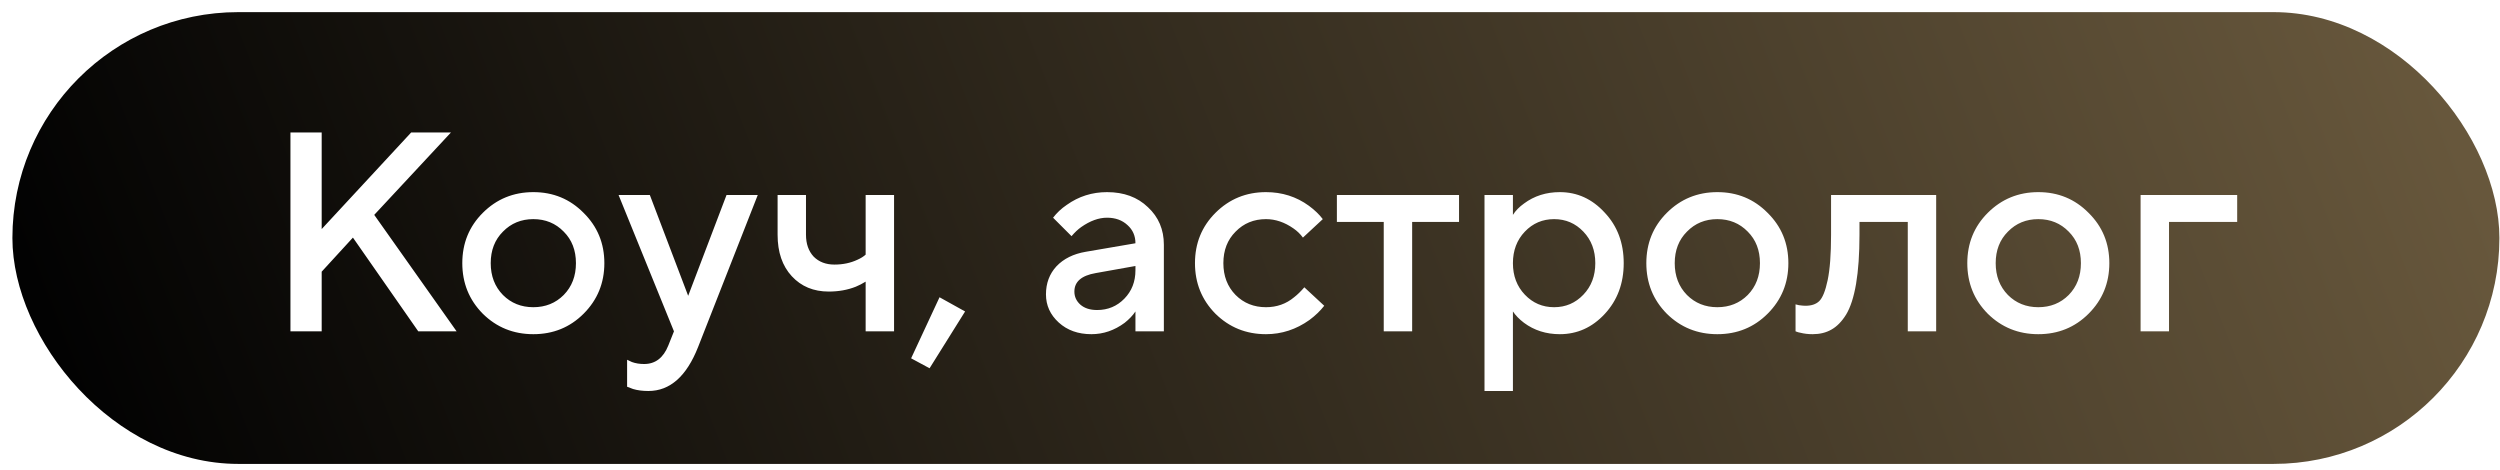
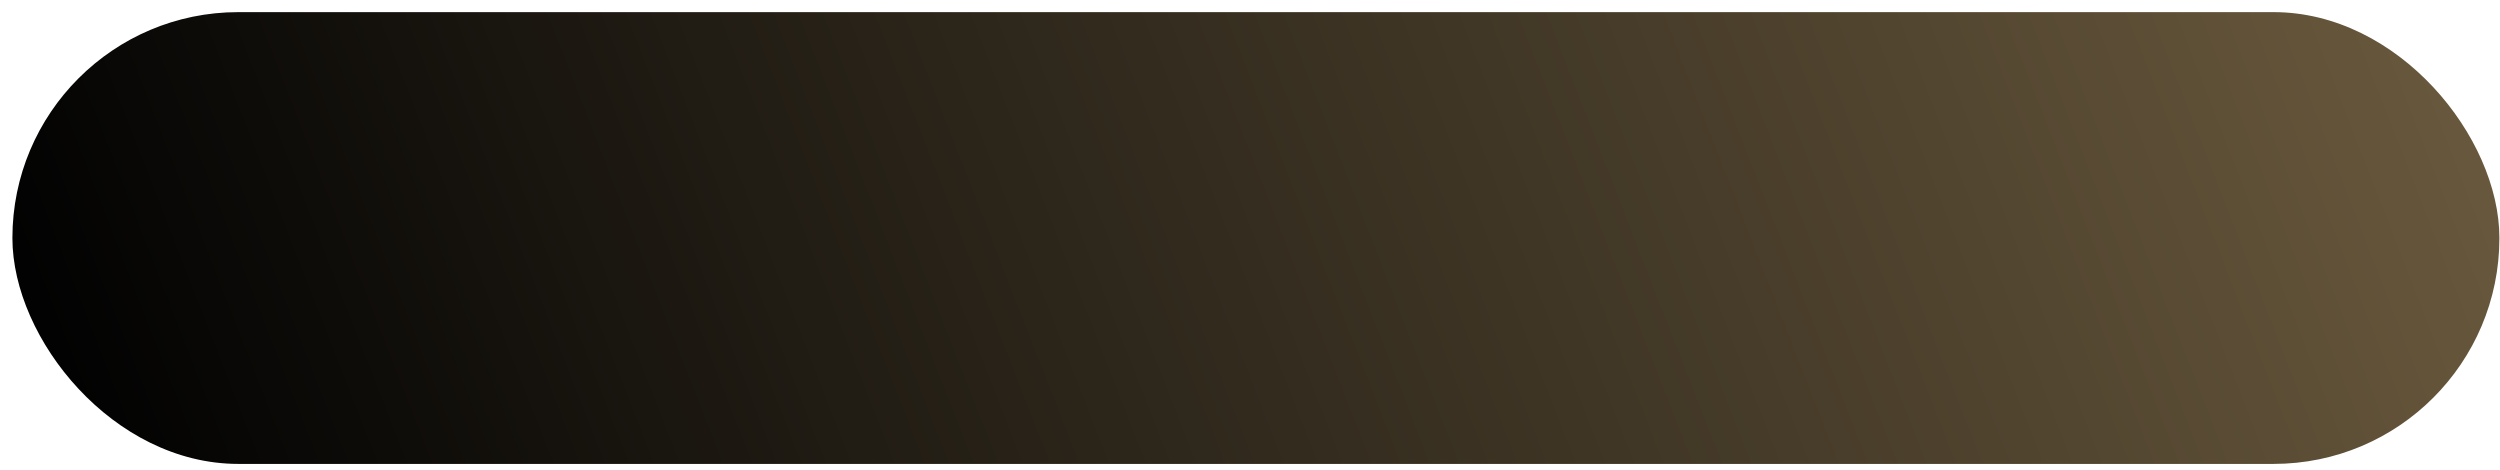
<svg xmlns="http://www.w3.org/2000/svg" width="101" height="19" viewBox="0 0 101 19" fill="none">
  <g filter="url(#filter0_b_24_2670)">
    <rect x="0.501" y="0.49" width="100.475" height="18.252" rx="9.126" fill="url(#paint0_linear_24_2670)" />
  </g>
-   <path d="M11.734 13.386V5.352H12.996V9.254L16.611 5.352H18.218L15.119 8.681L18.447 13.386H16.898L14.258 9.599L12.996 10.976V13.386H11.734ZM19.504 12.674C18.953 12.116 18.677 11.435 18.677 10.632C18.677 9.828 18.953 9.151 19.504 8.6C20.062 8.042 20.743 7.762 21.547 7.762C22.35 7.762 23.027 8.042 23.578 8.6C24.136 9.151 24.416 9.828 24.416 10.632C24.416 11.435 24.136 12.116 23.578 12.674C23.027 13.225 22.35 13.501 21.547 13.501C20.743 13.501 20.062 13.225 19.504 12.674ZM20.319 11.917C20.648 12.246 21.057 12.411 21.547 12.411C22.036 12.411 22.446 12.246 22.774 11.917C23.104 11.58 23.268 11.152 23.268 10.632C23.268 10.111 23.104 9.687 22.774 9.358C22.446 9.021 22.036 8.853 21.547 8.853C21.057 8.853 20.648 9.021 20.319 9.358C19.99 9.687 19.825 10.111 19.825 10.632C19.825 11.152 19.99 11.58 20.319 11.917ZM25.335 15.624V14.534C25.365 14.549 25.43 14.58 25.53 14.626C25.675 14.679 25.84 14.706 26.023 14.706C26.475 14.706 26.8 14.457 26.999 13.96L27.228 13.386L24.99 7.877H26.253L27.802 11.951L29.352 7.877H30.614L28.204 14.017C27.737 15.203 27.068 15.796 26.195 15.796C25.958 15.796 25.752 15.769 25.576 15.716L25.335 15.624ZM34.972 13.386V11.378C34.835 11.462 34.701 11.531 34.571 11.584C34.242 11.714 33.878 11.779 33.48 11.779C32.868 11.779 32.371 11.573 31.988 11.159C31.606 10.746 31.415 10.188 31.415 9.484V7.877H32.562V9.484C32.562 9.851 32.666 10.146 32.872 10.368C33.086 10.582 33.366 10.689 33.71 10.689C34.054 10.689 34.364 10.624 34.64 10.494C34.777 10.433 34.888 10.364 34.972 10.287V7.877H36.12V13.386H34.972ZM36.809 14.476L37.957 12.009L38.99 12.583L37.555 14.878L36.809 14.476ZM45.872 13.386V12.583C45.765 12.743 45.62 12.896 45.436 13.042C45.023 13.348 44.575 13.501 44.093 13.501C43.558 13.501 43.118 13.344 42.773 13.03C42.429 12.716 42.257 12.338 42.257 11.894C42.257 11.443 42.398 11.064 42.681 10.758C42.972 10.452 43.366 10.257 43.864 10.172L45.872 9.828C45.872 9.53 45.765 9.285 45.551 9.094C45.337 8.895 45.061 8.795 44.724 8.795C44.388 8.795 44.04 8.922 43.68 9.174C43.55 9.266 43.42 9.388 43.29 9.541L42.544 8.795C42.697 8.596 42.88 8.424 43.095 8.279C43.577 7.935 44.12 7.762 44.724 7.762C45.405 7.762 45.956 7.965 46.377 8.371C46.806 8.769 47.02 9.274 47.02 9.886V13.386H45.872ZM45.872 10.918V10.746L44.265 11.033C43.691 11.133 43.405 11.381 43.405 11.779C43.405 11.986 43.485 12.162 43.646 12.307C43.814 12.453 44.04 12.525 44.323 12.525C44.759 12.525 45.126 12.372 45.424 12.066C45.723 11.76 45.872 11.378 45.872 10.918ZM52.695 11.607L53.499 12.353C53.338 12.56 53.139 12.751 52.902 12.927C52.366 13.309 51.781 13.501 51.146 13.501C50.343 13.501 49.662 13.225 49.103 12.674C48.552 12.116 48.277 11.435 48.277 10.632C48.277 9.828 48.552 9.151 49.103 8.6C49.662 8.042 50.343 7.762 51.146 7.762C51.796 7.762 52.374 7.946 52.879 8.313C53.108 8.482 53.296 8.661 53.441 8.853L52.638 9.599C52.531 9.453 52.404 9.331 52.259 9.231C51.9 8.979 51.529 8.853 51.146 8.853C50.656 8.853 50.247 9.021 49.918 9.358C49.589 9.687 49.424 10.111 49.424 10.632C49.424 11.152 49.589 11.58 49.918 11.917C50.247 12.246 50.656 12.411 51.146 12.411C51.582 12.411 51.961 12.277 52.282 12.009C52.42 11.902 52.557 11.768 52.695 11.607ZM55.903 13.386V8.967H54.01V7.877H58.945V8.967H57.051V13.386H55.903ZM59.974 15.796V7.877H61.122V8.681C61.229 8.512 61.378 8.359 61.57 8.222C61.983 7.915 62.465 7.762 63.016 7.762C63.72 7.762 64.324 8.038 64.829 8.589C65.342 9.132 65.598 9.813 65.598 10.632C65.598 11.45 65.342 12.135 64.829 12.686C64.324 13.229 63.72 13.501 63.016 13.501C62.465 13.501 61.983 13.348 61.57 13.042C61.378 12.896 61.229 12.743 61.122 12.583V15.796H59.974ZM61.604 11.905C61.925 12.242 62.319 12.411 62.786 12.411C63.253 12.411 63.647 12.242 63.968 11.905C64.29 11.569 64.45 11.144 64.45 10.632C64.45 10.119 64.29 9.694 63.968 9.358C63.647 9.021 63.253 8.853 62.786 8.853C62.319 8.853 61.925 9.021 61.604 9.358C61.283 9.694 61.122 10.119 61.122 10.632C61.122 11.144 61.283 11.569 61.604 11.905ZM67.338 12.674C66.787 12.116 66.512 11.435 66.512 10.632C66.512 9.828 66.787 9.151 67.338 8.6C67.896 8.042 68.577 7.762 69.381 7.762C70.184 7.762 70.861 8.042 71.412 8.6C71.971 9.151 72.25 9.828 72.25 10.632C72.25 11.435 71.971 12.116 71.412 12.674C70.861 13.225 70.184 13.501 69.381 13.501C68.577 13.501 67.896 13.225 67.338 12.674ZM68.153 11.917C68.482 12.246 68.891 12.411 69.381 12.411C69.87 12.411 70.28 12.246 70.609 11.917C70.938 11.58 71.102 11.152 71.102 10.632C71.102 10.111 70.938 9.687 70.609 9.358C70.28 9.021 69.87 8.853 69.381 8.853C68.891 8.853 68.482 9.021 68.153 9.358C67.824 9.687 67.659 10.111 67.659 10.632C67.659 11.152 67.824 11.58 68.153 11.917ZM72.54 13.386V12.296L72.678 12.33C72.785 12.345 72.873 12.353 72.942 12.353C73.179 12.353 73.363 12.292 73.493 12.169C73.631 12.039 73.745 11.756 73.837 11.32C73.929 10.884 73.975 10.272 73.975 9.484V7.877H78.221V13.386H77.074V8.967H75.123V9.484C75.123 10.264 75.077 10.926 74.985 11.469C74.893 12.005 74.759 12.418 74.583 12.709C74.407 12.992 74.208 13.195 73.986 13.317C73.772 13.44 73.52 13.501 73.229 13.501C73.053 13.501 72.888 13.482 72.736 13.443C72.682 13.436 72.617 13.417 72.54 13.386ZM80.305 12.674C79.754 12.116 79.479 11.435 79.479 10.632C79.479 9.828 79.754 9.151 80.305 8.6C80.864 8.042 81.545 7.762 82.348 7.762C83.151 7.762 83.828 8.042 84.379 8.6C84.938 9.151 85.217 9.828 85.217 10.632C85.217 11.435 84.938 12.116 84.379 12.674C83.828 13.225 83.151 13.501 82.348 13.501C81.545 13.501 80.864 13.225 80.305 12.674ZM81.12 11.917C81.449 12.246 81.858 12.411 82.348 12.411C82.838 12.411 83.247 12.246 83.576 11.917C83.905 11.58 84.069 11.152 84.069 10.632C84.069 10.111 83.905 9.687 83.576 9.358C83.247 9.021 82.838 8.853 82.348 8.853C81.858 8.853 81.449 9.021 81.12 9.358C80.791 9.687 80.626 10.111 80.626 10.632C80.626 11.152 80.791 11.58 81.12 11.917ZM86.48 13.386V7.877H90.382V8.967H87.628V13.386H86.48Z" fill="white" />
  <defs>
    <filter id="filter0_b_24_2670" x="-11.434" y="-11.445" width="124.345" height="42.121" filterUnits="userSpaceOnUse" color-interpolation-filters="sRGB">
      <feFlood flood-opacity="0" result="BackgroundImageFix" />
      <feGaussianBlur in="BackgroundImageFix" stdDeviation="5.967" />
      <feComposite in2="SourceAlpha" operator="in" result="effect1_backgroundBlur_24_2670" />
      <feBlend mode="normal" in="SourceGraphic" in2="effect1_backgroundBlur_24_2670" result="shape" />
    </filter>
    <linearGradient id="paint0_linear_24_2670" x1="0.501" y1="9.616" x2="218.782" y2="-75.477" gradientUnits="userSpaceOnUse">
      <stop stop-color="#020202" />
      <stop offset="1" stop-color="#FFD793" />
    </linearGradient>
  </defs>
</svg>